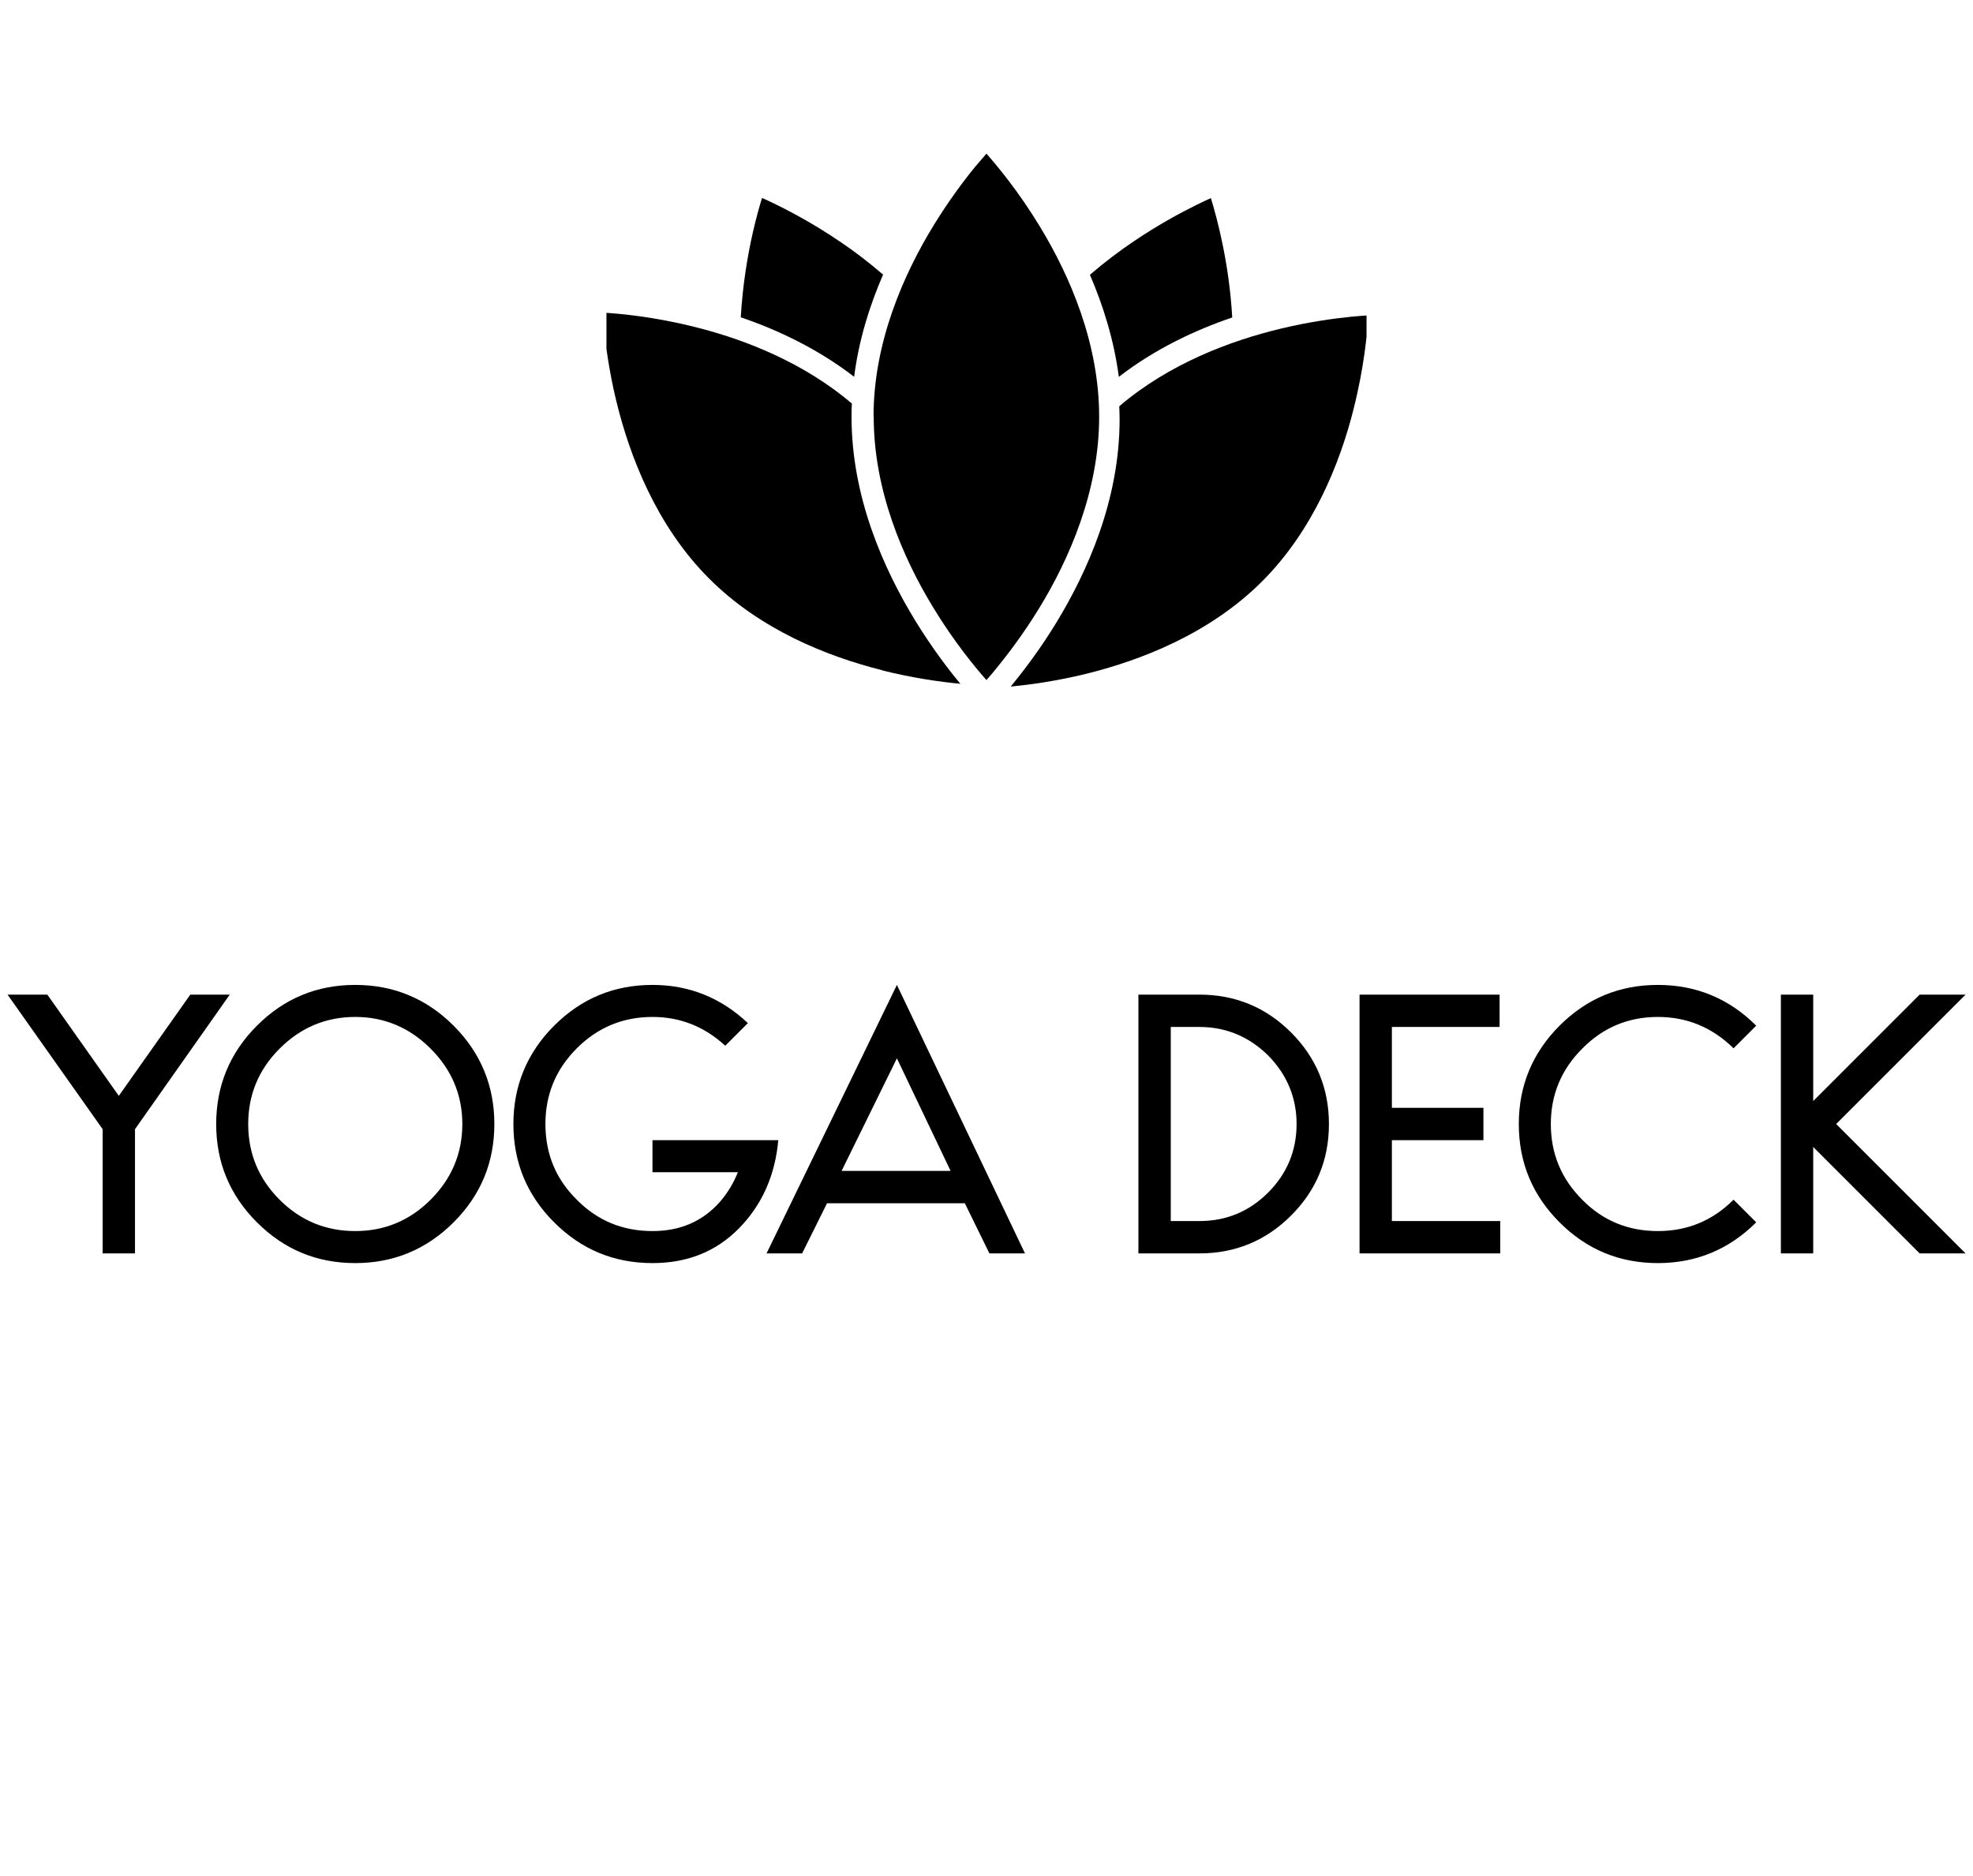
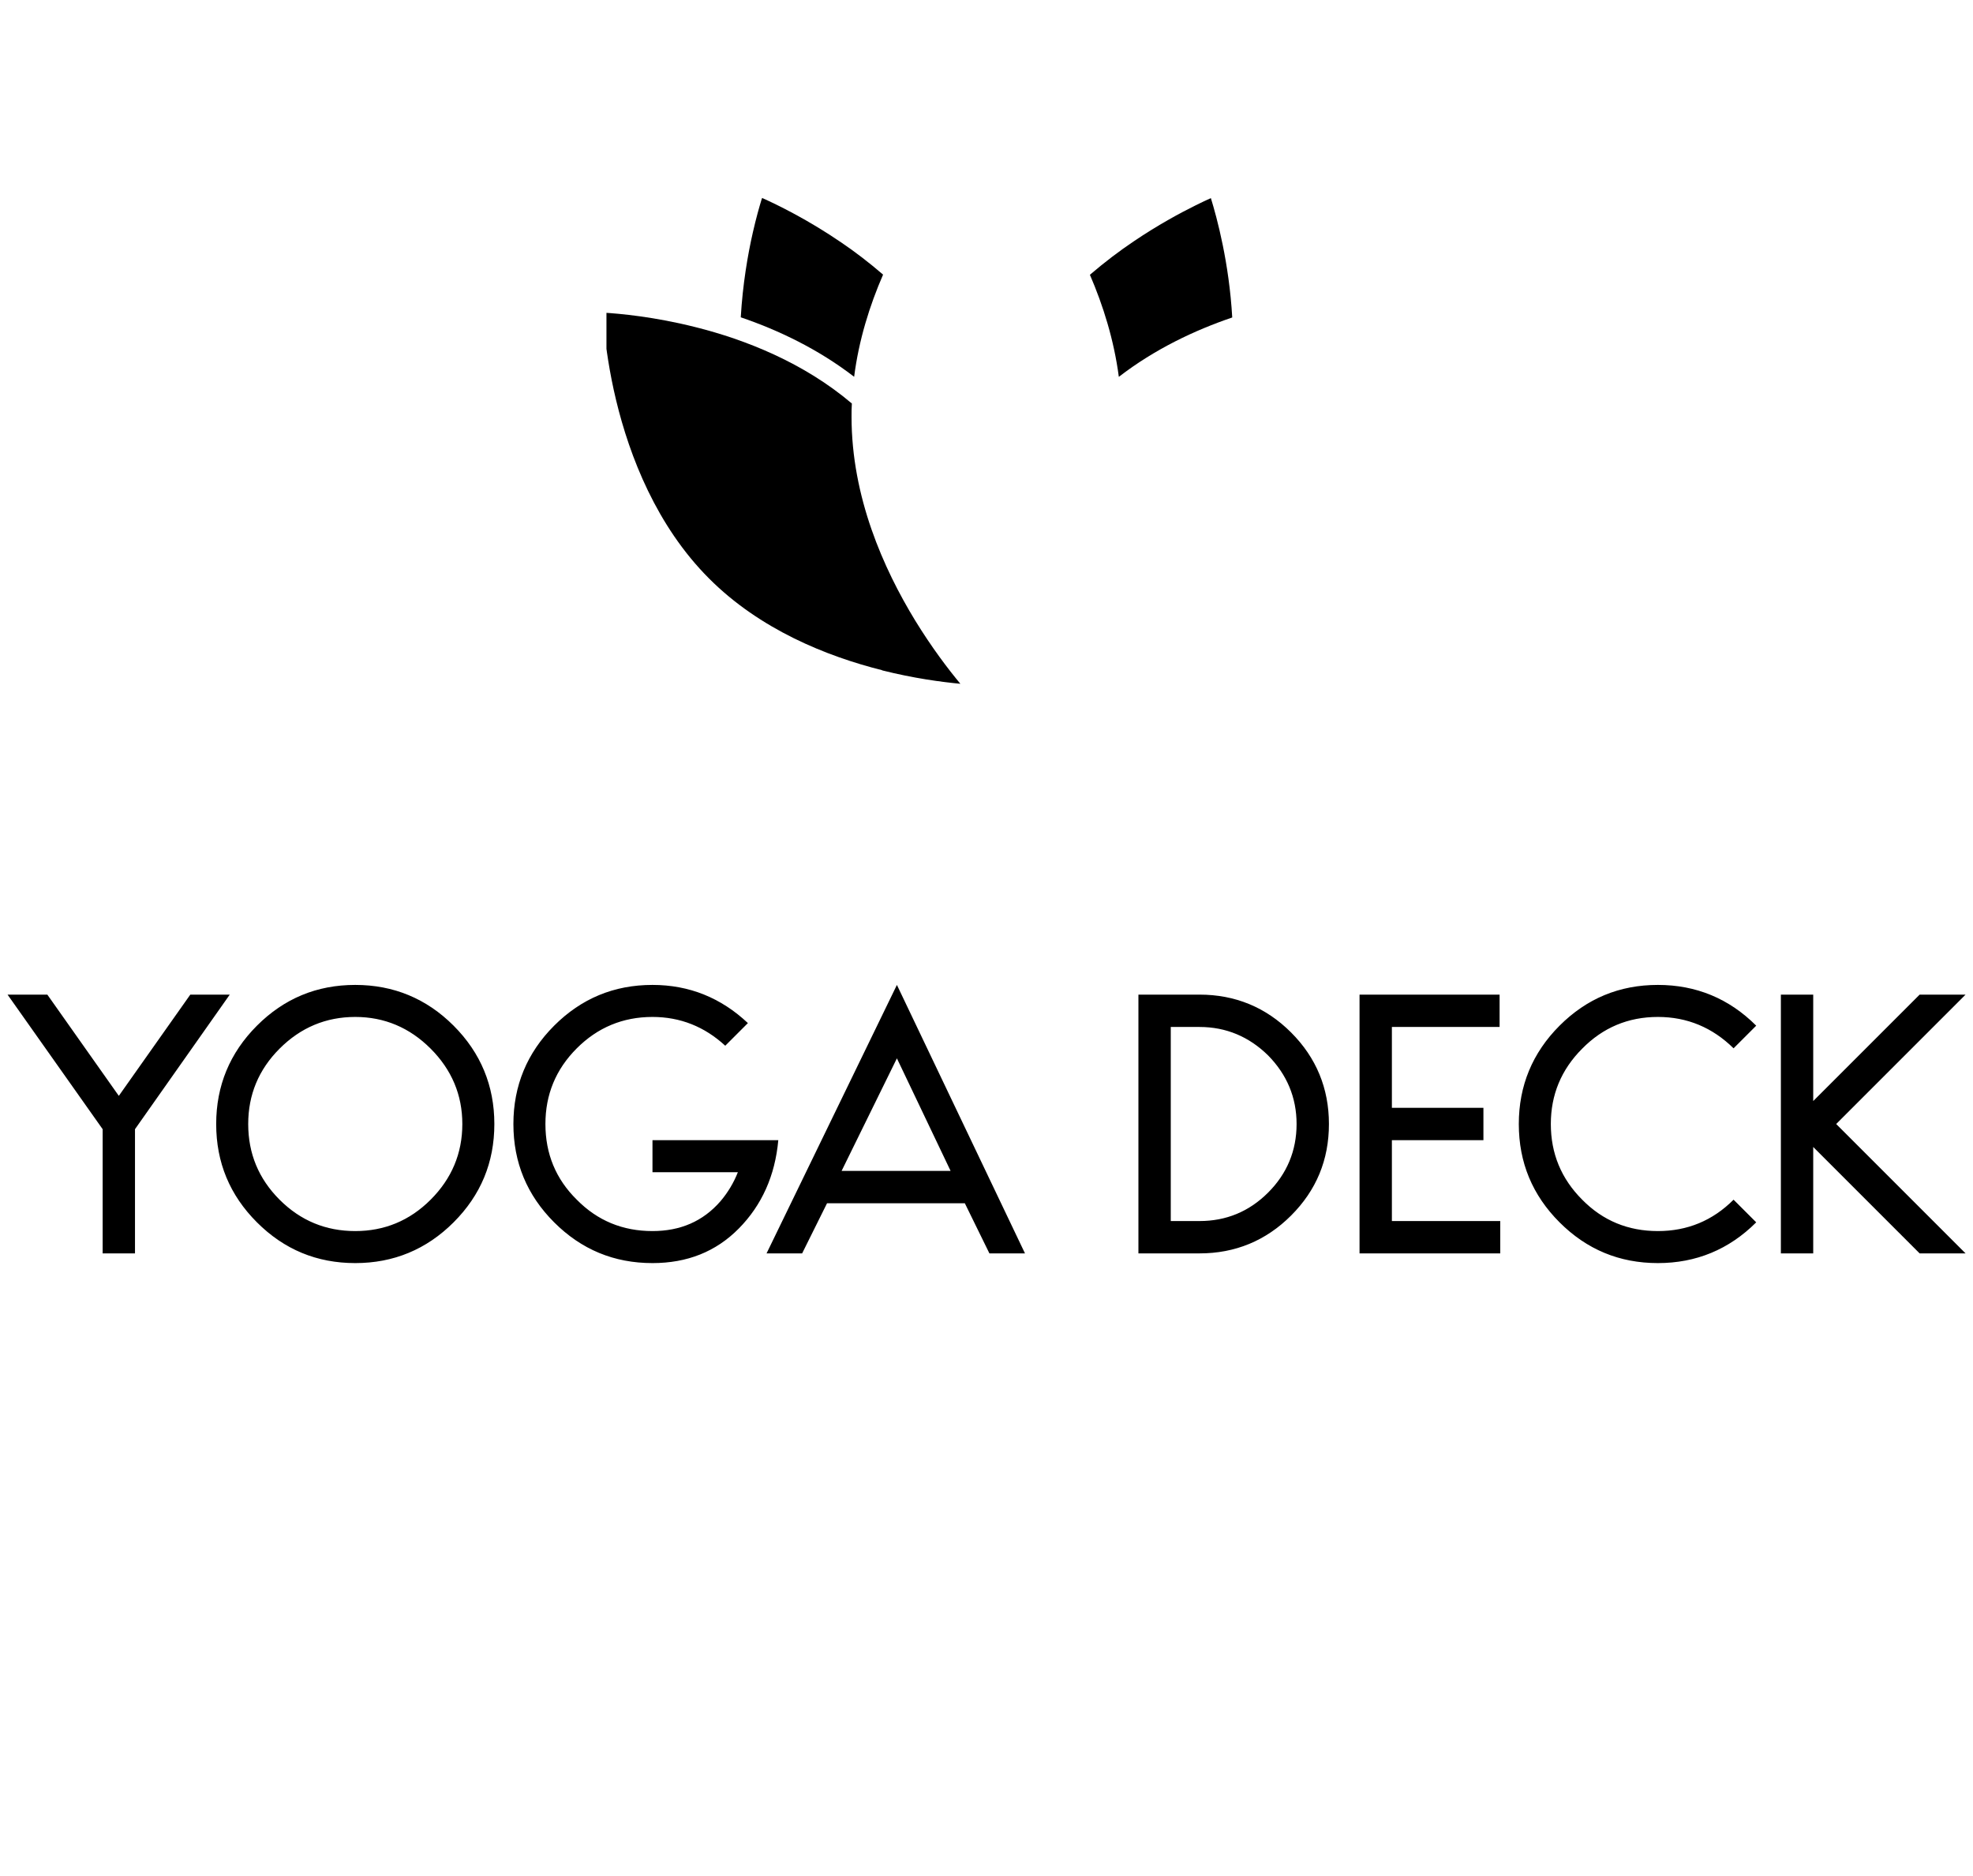
<svg xmlns="http://www.w3.org/2000/svg" width="122" height="116" viewBox="0 0 122 116" fill="none">
  <g clip-path="url(#clip0_224_210)">
    <path d="M52.815 23.3C53.105 21.02 53.775 18.89 54.605 16.98C53.745 16.24 52.885 15.58 52.045 15.01C49.955 13.58 48.085 12.67 47.125 12.24C47.125 12.26 47.115 12.27 47.105 12.29C46.955 12.78 46.755 13.48 46.555 14.36C46.235 15.76 45.925 17.58 45.805 19.62C48.125 20.41 50.585 21.58 52.805 23.29" fill="black" />
    <path d="M69.184 23.3C71.415 21.58 73.874 20.42 76.195 19.63C76.004 16.26 75.254 13.48 74.874 12.25C74.624 12.36 74.305 12.51 73.945 12.69C72.954 13.18 71.585 13.92 70.094 14.93C69.215 15.52 68.305 16.21 67.394 16.99C68.215 18.89 68.885 21.03 69.184 23.31" fill="black" />
-     <path d="M83.71 25.24C84.35 22.71 84.55 20.56 84.61 19.5C84.34 19.52 83.99 19.54 83.59 19.58C82.49 19.69 80.95 19.9 79.2 20.32C76.07 21.07 72.29 22.49 69.21 25.12C69.22 25.39 69.23 25.67 69.23 25.94C69.23 30.9 67.25 35.33 65.3 38.53C64.27 40.21 63.24 41.55 62.5 42.45C62.54 42.45 62.58 42.45 62.62 42.44C63.72 42.33 65.26 42.12 67.01 41.7C70.5 40.86 74.8 39.19 78.04 35.95C81.18 32.81 82.85 28.68 83.71 25.25" fill="black" />
    <path d="M54.545 41.45C56.495 41.94 58.215 42.17 59.385 42.28C58.635 41.38 57.615 40.04 56.585 38.36C54.635 35.16 52.655 30.74 52.655 25.77C52.655 25.49 52.655 25.22 52.675 24.95C49.695 22.42 46.085 21 43.015 20.23C40.485 19.59 38.335 19.39 37.275 19.33C37.295 19.6 37.315 19.95 37.355 20.35C37.465 21.45 37.675 22.99 38.095 24.74C38.935 28.23 40.605 32.53 43.845 35.77C46.985 38.92 51.115 40.58 54.545 41.44" fill="black" />
-     <path d="M54.026 25.78C54.026 30.3 55.816 34.45 57.666 37.5C58.976 39.67 60.306 41.27 60.996 42.05C61.176 41.85 61.406 41.58 61.656 41.27C62.356 40.41 63.296 39.17 64.236 37.64C66.116 34.58 67.966 30.36 67.966 25.77C67.966 21.25 66.176 17.1 64.326 14.05C63.016 11.88 61.686 10.28 60.996 9.5C60.816 9.71 60.586 9.97 60.326 10.28C59.626 11.13 58.686 12.38 57.746 13.91C55.866 16.97 54.006 21.19 54.016 25.78" fill="black" />
  </g>
  <path d="M8.347 69.82V77.5H6.347V69.82L0.467 61.5H2.927L7.347 67.76L11.767 61.5H14.207L8.347 69.82ZM21.968 60.9C24.328 60.9 26.368 61.74 28.048 63.42C29.728 65.1 30.568 67.14 30.568 69.5C30.568 71.88 29.728 73.9 28.048 75.58C26.368 77.26 24.328 78.1 21.968 78.1C19.588 78.1 17.568 77.26 15.888 75.58C14.208 73.9 13.368 71.88 13.368 69.5C13.368 67.14 14.208 65.1 15.888 63.42C17.568 61.74 19.588 60.9 21.968 60.9ZM21.968 62.88C20.148 62.88 18.588 63.54 17.288 64.84C15.988 66.14 15.348 67.7 15.348 69.5C15.348 71.32 15.988 72.88 17.288 74.18C18.588 75.48 20.148 76.12 21.968 76.12C23.768 76.12 25.328 75.48 26.628 74.18C27.928 72.88 28.588 71.32 28.588 69.5C28.588 67.7 27.928 66.14 26.628 64.84C25.328 63.54 23.768 62.88 21.968 62.88ZM40.346 70.5H48.126C47.926 72.7 47.106 74.52 45.686 75.96C44.266 77.4 42.486 78.1 40.346 78.1C37.966 78.1 35.946 77.26 34.266 75.58C32.586 73.9 31.746 71.88 31.746 69.5C31.746 67.14 32.586 65.1 34.266 63.42C35.946 61.74 37.966 60.9 40.346 60.9C42.626 60.9 44.586 61.7 46.246 63.26L44.846 64.66C43.566 63.48 42.066 62.88 40.346 62.88C38.506 62.88 36.946 63.54 35.666 64.82C34.366 66.12 33.726 67.68 33.726 69.5C33.726 71.34 34.366 72.9 35.666 74.18C36.946 75.48 38.506 76.12 40.346 76.12C42.066 76.12 43.466 75.52 44.546 74.28C45.006 73.74 45.366 73.14 45.626 72.48H40.346V70.5ZM63.38 77.5H61.18L59.66 74.4H51.14L49.6 77.5H47.4L55.46 60.9L63.38 77.5ZM52.04 72.4H58.78L55.46 65.44L52.04 72.4ZM70.394 61.5H74.174C76.374 61.5 78.274 62.28 79.834 63.84C81.394 65.4 82.174 67.3 82.174 69.5C82.174 71.72 81.394 73.6 79.834 75.16C78.274 76.72 76.374 77.5 74.174 77.5H70.394V61.5ZM72.394 63.5V75.5H74.174C75.814 75.5 77.234 74.92 78.414 73.74C79.574 72.58 80.174 71.16 80.174 69.5C80.174 67.86 79.574 66.44 78.414 65.26C77.234 64.1 75.814 63.5 74.174 63.5H72.394ZM92.727 63.5H86.067V68.5H91.727V70.5H86.067V75.5H92.767V77.5H84.067V61.5H92.727V63.5ZM107.195 74.18L108.595 75.58C106.915 77.26 104.875 78.1 102.515 78.1C100.135 78.1 98.115 77.26 96.435 75.58C94.755 73.9 93.915 71.88 93.915 69.5C93.915 67.14 94.755 65.1 96.435 63.42C98.115 61.74 100.135 60.9 102.515 60.9C104.875 60.9 106.915 61.74 108.595 63.42L107.195 64.82C105.895 63.54 104.335 62.88 102.515 62.88C100.675 62.88 99.115 63.54 97.835 64.84C96.535 66.14 95.895 67.7 95.895 69.5C95.895 71.32 96.535 72.88 97.835 74.18C99.115 75.48 100.675 76.12 102.515 76.12C104.335 76.12 105.895 75.48 107.195 74.18ZM113.54 69.5L121.54 77.5H118.7L112.12 70.92V77.5H110.12V61.5H112.12V68.08L118.7 61.5H121.54L113.54 69.5Z" fill="black" />
  <defs>
    <clipPath id="clip0_224_210">
      <rect width="47" height="42" fill="white" transform="translate(37.5 0.5)" />
    </clipPath>
  </defs>
</svg>